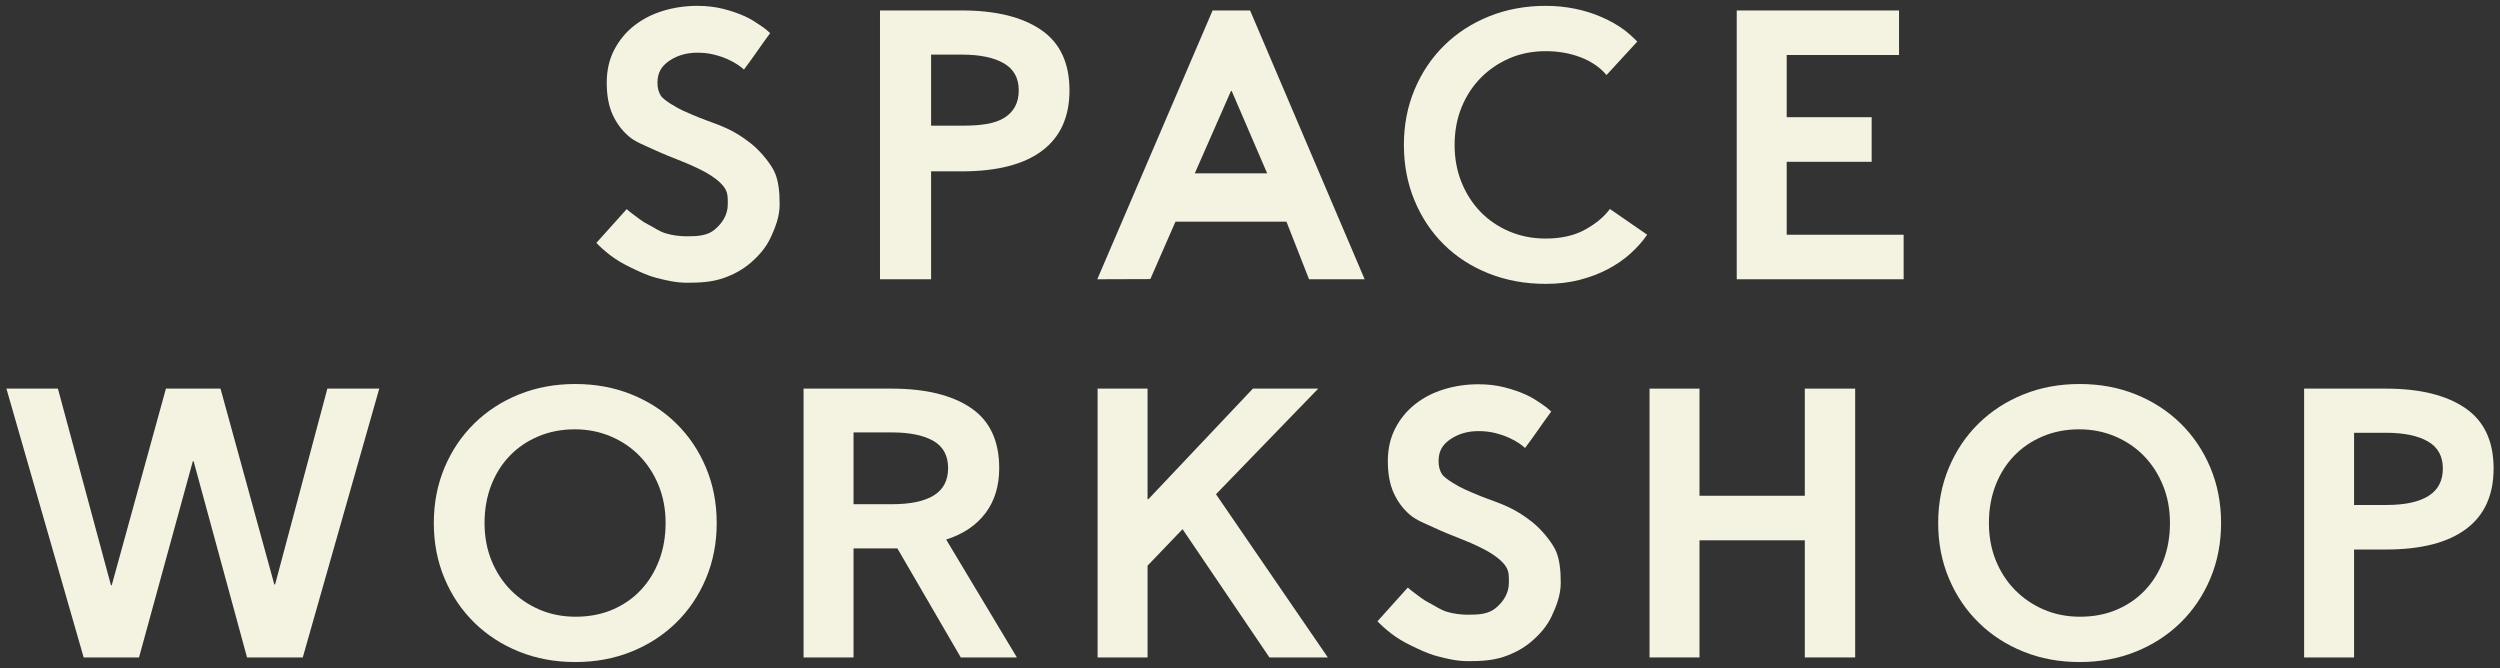
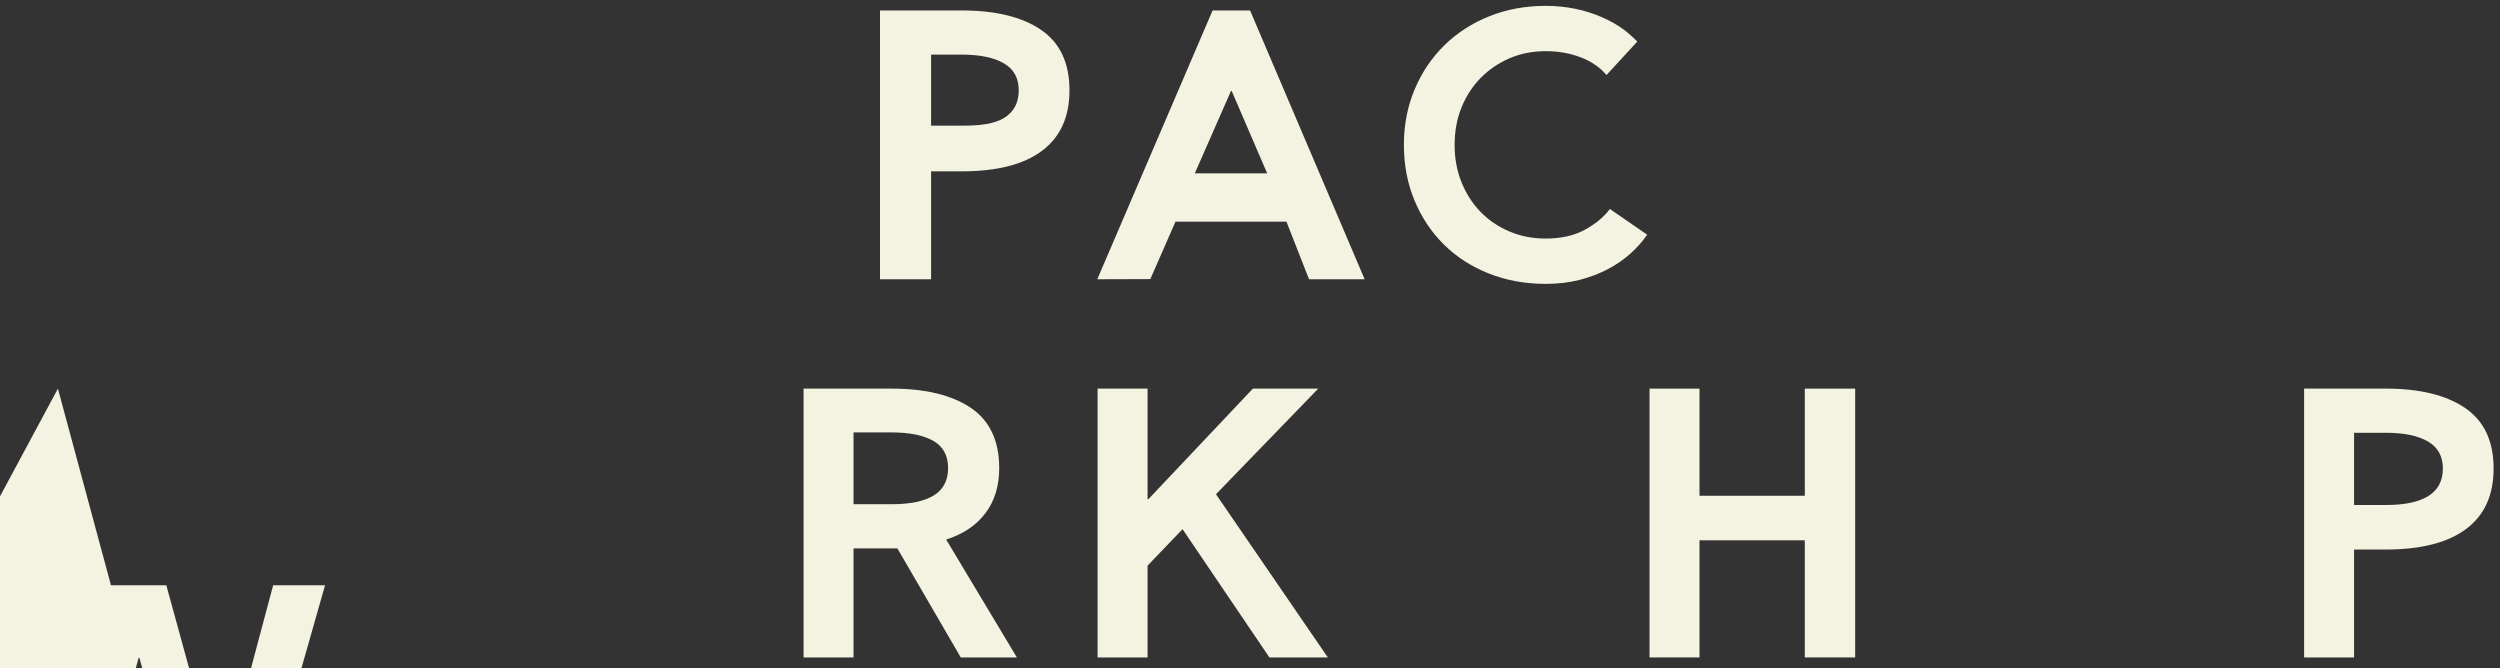
<svg xmlns="http://www.w3.org/2000/svg" height="100" viewBox="0 0 374 100" width="374">
  <rect x="0" y="0" width="374" height="100" fill="#333333" stroke="none" />
  <g fill="#f4f2e0">
    <g transform="translate(89.217 .875)">
-       <path d="m195.567 34.239v6.664h-24.969v-40.213h24.279v6.664h-16.804v9.307h12.71v6.665h-12.71v10.914z" />
      <path d="m151.117 10.352c-.882-1.074-2.252-2.041-3.863-2.653-1.609-.613-3.354-.92-5.232-.92-1.955 0-3.758.354-5.406 1.062-1.648.71-3.085 1.686-4.313 2.931-1.226 1.244-2.184 2.719-2.875 4.424-.69 1.704-1.035 3.571-1.035 5.601 0 2.03.344 3.897 1.035 5.601.69 1.704 1.638 3.178 2.846 4.424 1.207 1.244 2.645 2.221 4.313 2.929 1.669.708 3.48 1.062 5.435 1.062 2.3 0 4.255-.44 5.864-1.321 1.611-.881 2.856-1.915 3.738-3.102l5.578 3.849c-.689.996-1.523 1.935-2.501 2.816-.977.881-2.098 1.655-3.363 2.326-1.265.669-2.674 1.206-4.226 1.608-1.553.403-3.249.603-5.089.603-3.068 0-5.903-.517-8.511-1.55-2.607-1.035-4.849-2.48-6.728-4.337-1.877-1.858-3.344-4.059-4.399-6.607-1.053-2.547-1.581-5.313-1.581-8.3s.536-5.755 1.609-8.302c1.073-2.547 2.559-4.749 4.457-6.606 1.898-1.858 4.14-3.304 6.728-4.337 2.588-1.035 5.396-1.552 8.425-1.552 1.494 0 2.951.144 4.37.43 1.418.288 2.759.71 4.024 1.264 1.265.556 2.425 1.205 3.451 1.982.637.484 1.575 1.363 1.85 1.671z" />
      <path d="m82.874 40.877-7.938.026 17.25-40.213h5.609l17.141 40.213h-8.321l-3.379-8.617h-16.602c-1.246 2.849-2.572 5.876-3.761 8.591zm12.062-28.137-5.413 12.319h10.828l-5.304-12.319z" />
      <path d="m50.074 40.903h-7.645v-40.213h12.248c5.06 0 9.01.967 11.846 2.901 2.837 1.935 4.255 4.951 4.255 9.049 0 3.983-1.37 6.999-4.111 9.047-2.741 2.05-6.738 3.073-11.99 3.073h-4.602zm0-33.607v10.631h4.66c2.761 0 4.86-.281 6.297-1.18 1.438-.9 2.157-2.269 2.157-4.107s-.748-3.189-2.243-4.051c-1.494-.861-3.584-1.293-6.268-1.293z" />
-       <path d="m22.077 9.534c-.192-.191-.497-.432-.919-.718-.422-.288-.929-.566-1.524-.833-.594-.268-1.274-.498-2.04-.69-.768-.191-1.592-.286-2.473-.286-1.611 0-3.01.402-4.199 1.206-1.187.803-1.782 1.784-1.782 3.278 0 .842.163 1.372.488 1.928.424.721 2.576 1.92 3.364 2.274.767.344 1.571.694 2.415 1.034 1.34.54 2.694.953 4.055 1.583 1.359.631 2.339 1.257 3.617 2.246 1.278.989 2.784 2.754 3.473 4.094.689 1.339.866 3.137.866 5.051 0 1.877-.684 3.553-1.375 5.027-.69 1.474-1.798 2.719-2.987 3.734-1.189 1.015-2.598 1.791-4.226 2.328-1.63.536-3.383.635-5.262.635-1.648 0-3.192-.361-4.628-.744-1.438-.383-2.732-1.022-3.882-1.576-1.15-.556-2.138-1.15-2.962-1.782-.824-.631-1.635-1.366-2.095-1.863 1.464-1.618 3.065-3.433 4.539-5.053.231.229.624.546 1.18.947.555.402 1.226.964 2.011 1.347.785.383 1.679 1.057 2.674 1.345.996.286 2.052.43 3.163.43 1.687 0 3.068-.111 4.14-1.012 1.073-.9 1.95-2.154 1.95-3.763 0-.88.048-1.651-.434-2.41-.882-1.388-2.996-2.487-4.102-3.013-.767-.363-1.532-.707-2.301-1.005-1.607-.622-3.095-1.235-4.457-1.867-1.36-.632-2.549-1.049-3.565-1.93s-1.811-1.964-2.386-3.246c-.575-1.283-.863-2.863-.863-4.739 0-1.838.375-3.476 1.122-4.913.746-1.435 1.743-2.642 2.99-3.619 1.245-.976 2.683-1.713 4.313-2.211 1.63-.498 3.344-.747 5.147-.747 1.379 0 2.673.153 3.88.459 1.207.307 2.291.681 3.249 1.121s1.622.9 2.331 1.378c.71.479.902.645 1.412 1.124-1.321 1.781-2.571 3.679-3.916 5.451z" />
    </g>
    <g transform="translate(.958 57.448)">
      <path d="m351.211 40.904h-7.475v-40.214h12.248c5.06 0 9.008.967 11.846 2.902 2.837 1.933 4.255 4.949 4.255 9.047 0 3.983-1.37 6.999-4.111 9.047-2.742 2.05-6.738 3.073-11.99 3.073h-4.772zm0-33.608v10.801h4.83c2.759 0 4.859-.449 6.297-1.35 1.438-.9 2.156-2.269 2.156-4.107s-.746-3.189-2.242-4.051c-1.496-.861-3.585-1.293-6.268-1.293z" />
-       <path d="m331.316 20.797c0 2.987-.536 5.754-1.609 8.302-1.073 2.547-2.559 4.749-4.457 6.606-1.898 1.857-4.131 3.304-6.699 4.337-2.569 1.034-5.367 1.552-8.396 1.552-3.029 0-5.827-.518-8.395-1.552-2.569-1.034-4.802-2.48-6.7-4.337-1.898-1.857-3.383-4.059-4.455-6.606-1.075-2.548-1.611-5.315-1.611-8.302s.536-5.755 1.611-8.302c1.072-2.547 2.558-4.749 4.455-6.606 1.898-1.858 4.131-3.304 6.7-4.337 2.568-1.035 5.366-1.552 8.395-1.552 3.029 0 5.827.517 8.396 1.552 2.568 1.034 4.801 2.479 6.699 4.337 1.898 1.857 3.383 4.059 4.457 6.606 1.073 2.547 1.609 5.315 1.609 8.302zm-7.648 0c0-2.03-.344-3.897-1.035-5.601-.69-1.704-1.638-3.178-2.846-4.424-1.207-1.245-2.645-2.221-4.313-2.929-1.669-.71-3.461-1.064-5.377-1.064-1.993 0-3.824.354-5.491 1.064-1.667.708-3.095 1.684-4.284 2.929-1.189 1.245-2.108 2.719-2.761 4.424-.651 1.704-.977 3.571-.977 5.601 0 2.03.344 3.897 1.035 5.601.69 1.704 1.648 3.178 2.876 4.424 1.226 1.245 2.664 2.221 4.313 2.929s3.449 1.062 5.405 1.062c2.032 0 3.872-.354 5.52-1.062s3.058-1.684 4.226-2.929c1.17-1.245 2.081-2.719 2.732-4.424.651-1.704.977-3.571.977-5.601z" />
      <path d="m245.812 40.904v-40.214h7.475v16.028h15.756v-16.028h7.533v40.214h-7.533v-17.522h-15.756v17.522z" />
      <path d="m163.243 40.904v-40.214h7.475v16.546h.115l15.641-16.546h9.775l-15.295 15.799 16.733 24.416h-8.74l-12.995-19.189-5.233 5.459v13.73z" />
      <path d="m133.287 24.588h-6.556v16.316h-7.475v-40.214h13.168c5.06 0 9.008.957 11.846 2.873 2.837 1.915 4.255 4.92 4.255 9.019 0 2.68-.689 4.93-2.069 6.75s-3.336 3.131-5.866 3.936l10.58 17.637h-8.395zm-6.556-6.607h5.751c2.761 0 4.85-.44 6.268-1.321 1.418-.88 2.128-2.24 2.128-4.078 0-1.877-.738-3.236-2.215-4.078-1.475-.844-3.555-1.264-6.239-1.264h-5.693z" />
-       <path d="m106.263 20.797c0 2.987-.537 5.754-1.611 8.302-1.072 2.547-2.558 4.749-4.455 6.606-1.898 1.857-4.131 3.304-6.7 4.337-2.568 1.034-5.366 1.552-8.395 1.552-3.029 0-5.827-.518-8.396-1.552-2.568-1.034-4.801-2.48-6.699-4.337-1.898-1.857-3.383-4.059-4.457-6.606-1.073-2.548-1.609-5.315-1.609-8.302s.536-5.755 1.609-8.302c1.073-2.547 2.559-4.749 4.457-6.606 1.898-1.858 4.131-3.304 6.699-4.337 2.569-1.035 5.367-1.552 8.396-1.552 3.029 0 5.827.517 8.395 1.552 2.569 1.034 4.802 2.479 6.7 4.337 1.898 1.857 3.383 4.059 4.455 6.606 1.073 2.547 1.611 5.315 1.611 8.302zm-7.648 0c0-2.03-.344-3.897-1.035-5.601-.69-1.704-1.64-3.178-2.847-4.424-1.207-1.245-2.644-2.221-4.313-2.929-1.667-.71-3.46-1.064-5.376-1.064-1.994 0-3.824.354-5.491 1.064-1.669.708-3.096 1.684-4.284 2.929-1.189 1.245-2.109 2.719-2.761 4.424-.651 1.704-.977 3.571-.977 5.601 0 2.03.344 3.897 1.035 5.601.69 1.704 1.648 3.178 2.875 4.424 1.228 1.245 2.664 2.221 4.313 2.929s3.451 1.062 5.406 1.062c2.032 0 3.872-.354 5.52-1.062 1.648-.708 3.058-1.684 4.226-2.929 1.17-1.245 2.079-2.719 2.732-4.424.651-1.704.977-3.571.977-5.601z" />
-       <path d="m7.706.69 7.935 29.414h.115l8.108-29.414h8.166l8.05 29.299h.115l7.82-29.299h7.764l-11.444 40.214h-8.338l-7.993-29.356h-.115l-8.05 29.356h-8.281l-11.557-40.214z" />
-       <path d="m227.191 9.571c-.192-.191-.499-.43-.919-.717-.422-.288-.929-.566-1.524-.833-.594-.268-1.275-.498-2.042-.69-.767-.191-1.591-.286-2.473-.286-1.609 0-3.009.402-4.197 1.206-1.189.803-1.782 1.784-1.782 3.276 0 .844.163 1.373.488 1.928.424.723 2.576 1.922 3.364 2.276.767.344 1.571.694 2.415 1.034 1.339.54 2.694.953 4.053 1.583 1.36.631 2.339 1.257 3.618 2.246 1.278.989 2.784 2.754 3.473 4.093.689 1.34.865 3.138.865 5.053 0 1.877-.683 3.553-1.373 5.027s-1.8 2.719-2.987 3.734c-1.189 1.015-2.598 1.791-4.228 2.326-1.628.537-3.382.635-5.261.635-1.648 0-3.192-.36-4.63-.743-1.437-.383-2.73-1.022-3.882-1.578-1.15-.554-2.137-1.149-2.961-1.781s-1.635-1.366-2.095-1.864c1.464-1.617 3.065-3.432 4.539-5.053.231.23.624.547 1.179.949.556.402 1.228.964 2.013 1.347.785.381 1.679 1.057 2.674 1.343.996.288 2.05.432 3.163.432 1.686 0 3.066-.112 4.14-1.012 1.073-.9 1.95-2.154 1.95-3.763 0-.881.048-1.651-.434-2.41-.882-1.388-2.997-2.487-4.104-3.013-.765-.363-1.53-.708-2.3-1.005-1.607-.622-3.095-1.235-4.457-1.867-1.36-.632-2.549-1.051-3.565-1.93-1.016-.881-1.811-1.964-2.386-3.246-.575-1.283-.863-2.863-.863-4.74 0-1.838.375-3.475 1.121-4.912.748-1.435 1.745-2.642 2.991-3.619 1.245-.976 2.683-1.714 4.313-2.211 1.628-.498 3.344-.747 5.145-.747 1.38 0 2.674.153 3.882.459 1.207.307 2.291.679 3.249 1.12.958.44 1.622.9 2.331 1.379.71.479.902.645 1.412 1.123-1.321 1.782-2.571 3.681-3.916 5.451z" />
+       <path d="m7.706.69 7.935 29.414h.115h8.166l8.05 29.299h.115l7.82-29.299h7.764l-11.444 40.214h-8.338l-7.993-29.356h-.115l-8.05 29.356h-8.281l-11.557-40.214z" />
    </g>
  </g>
</svg>